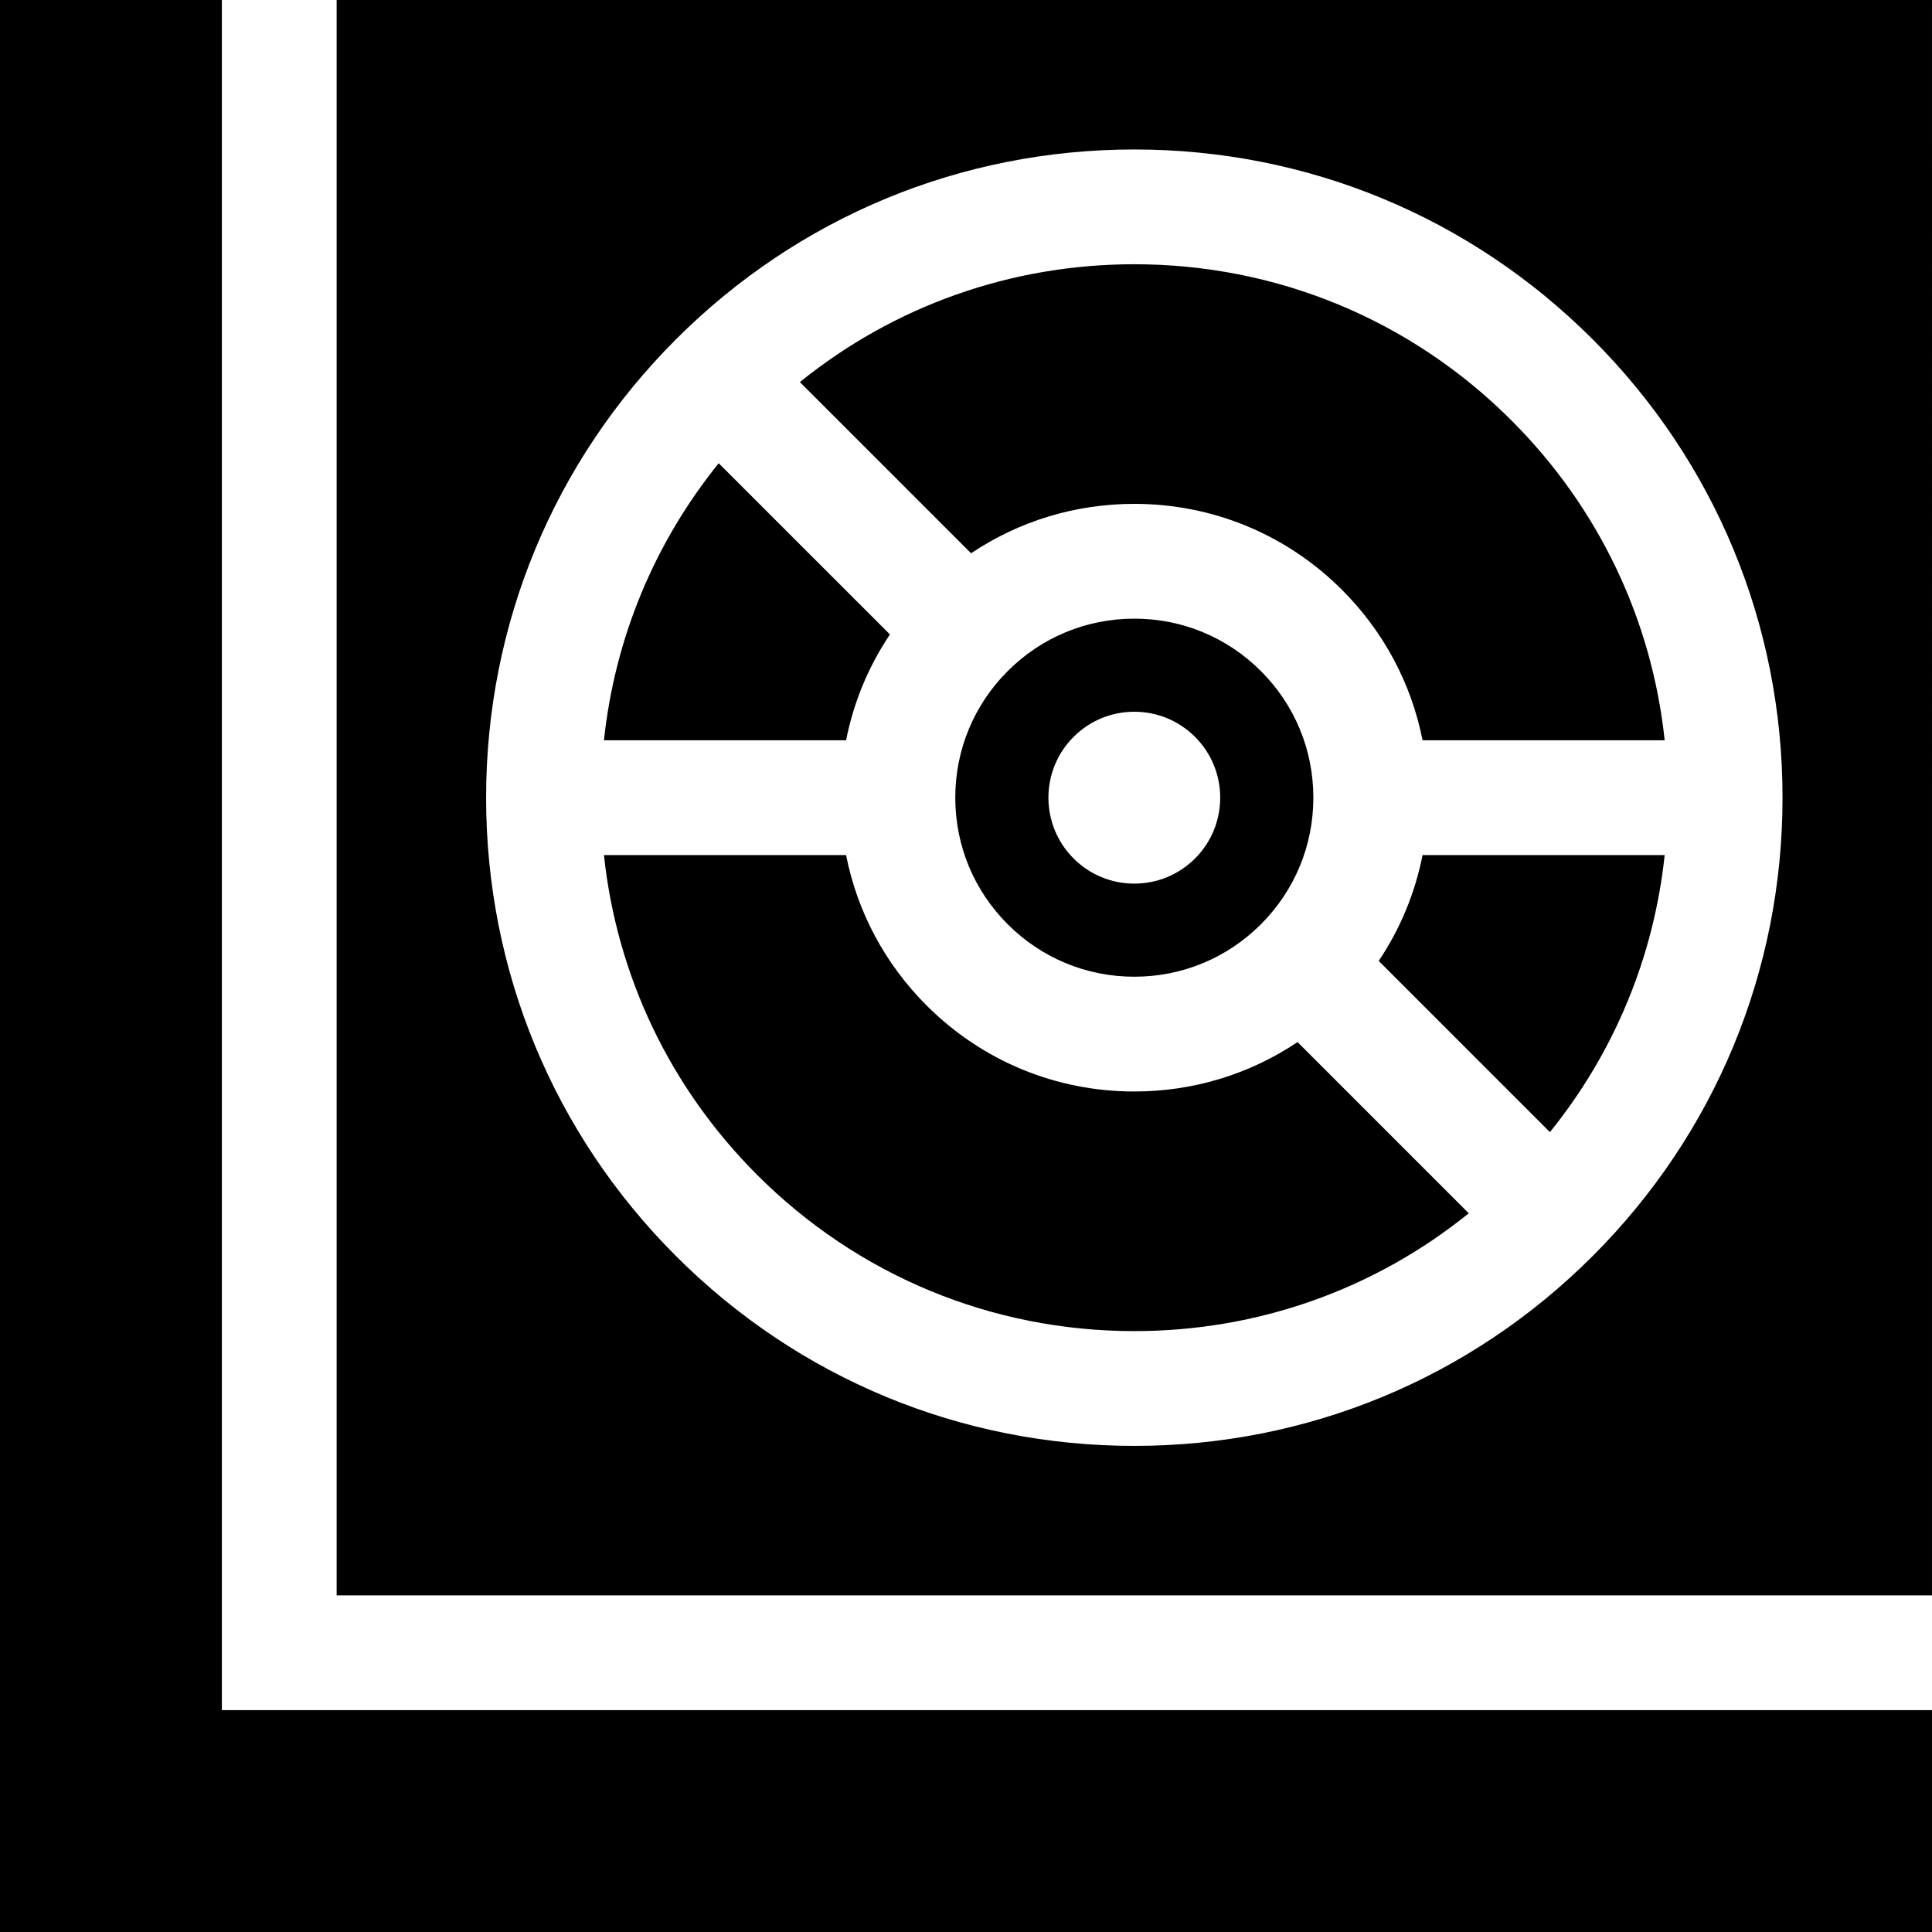
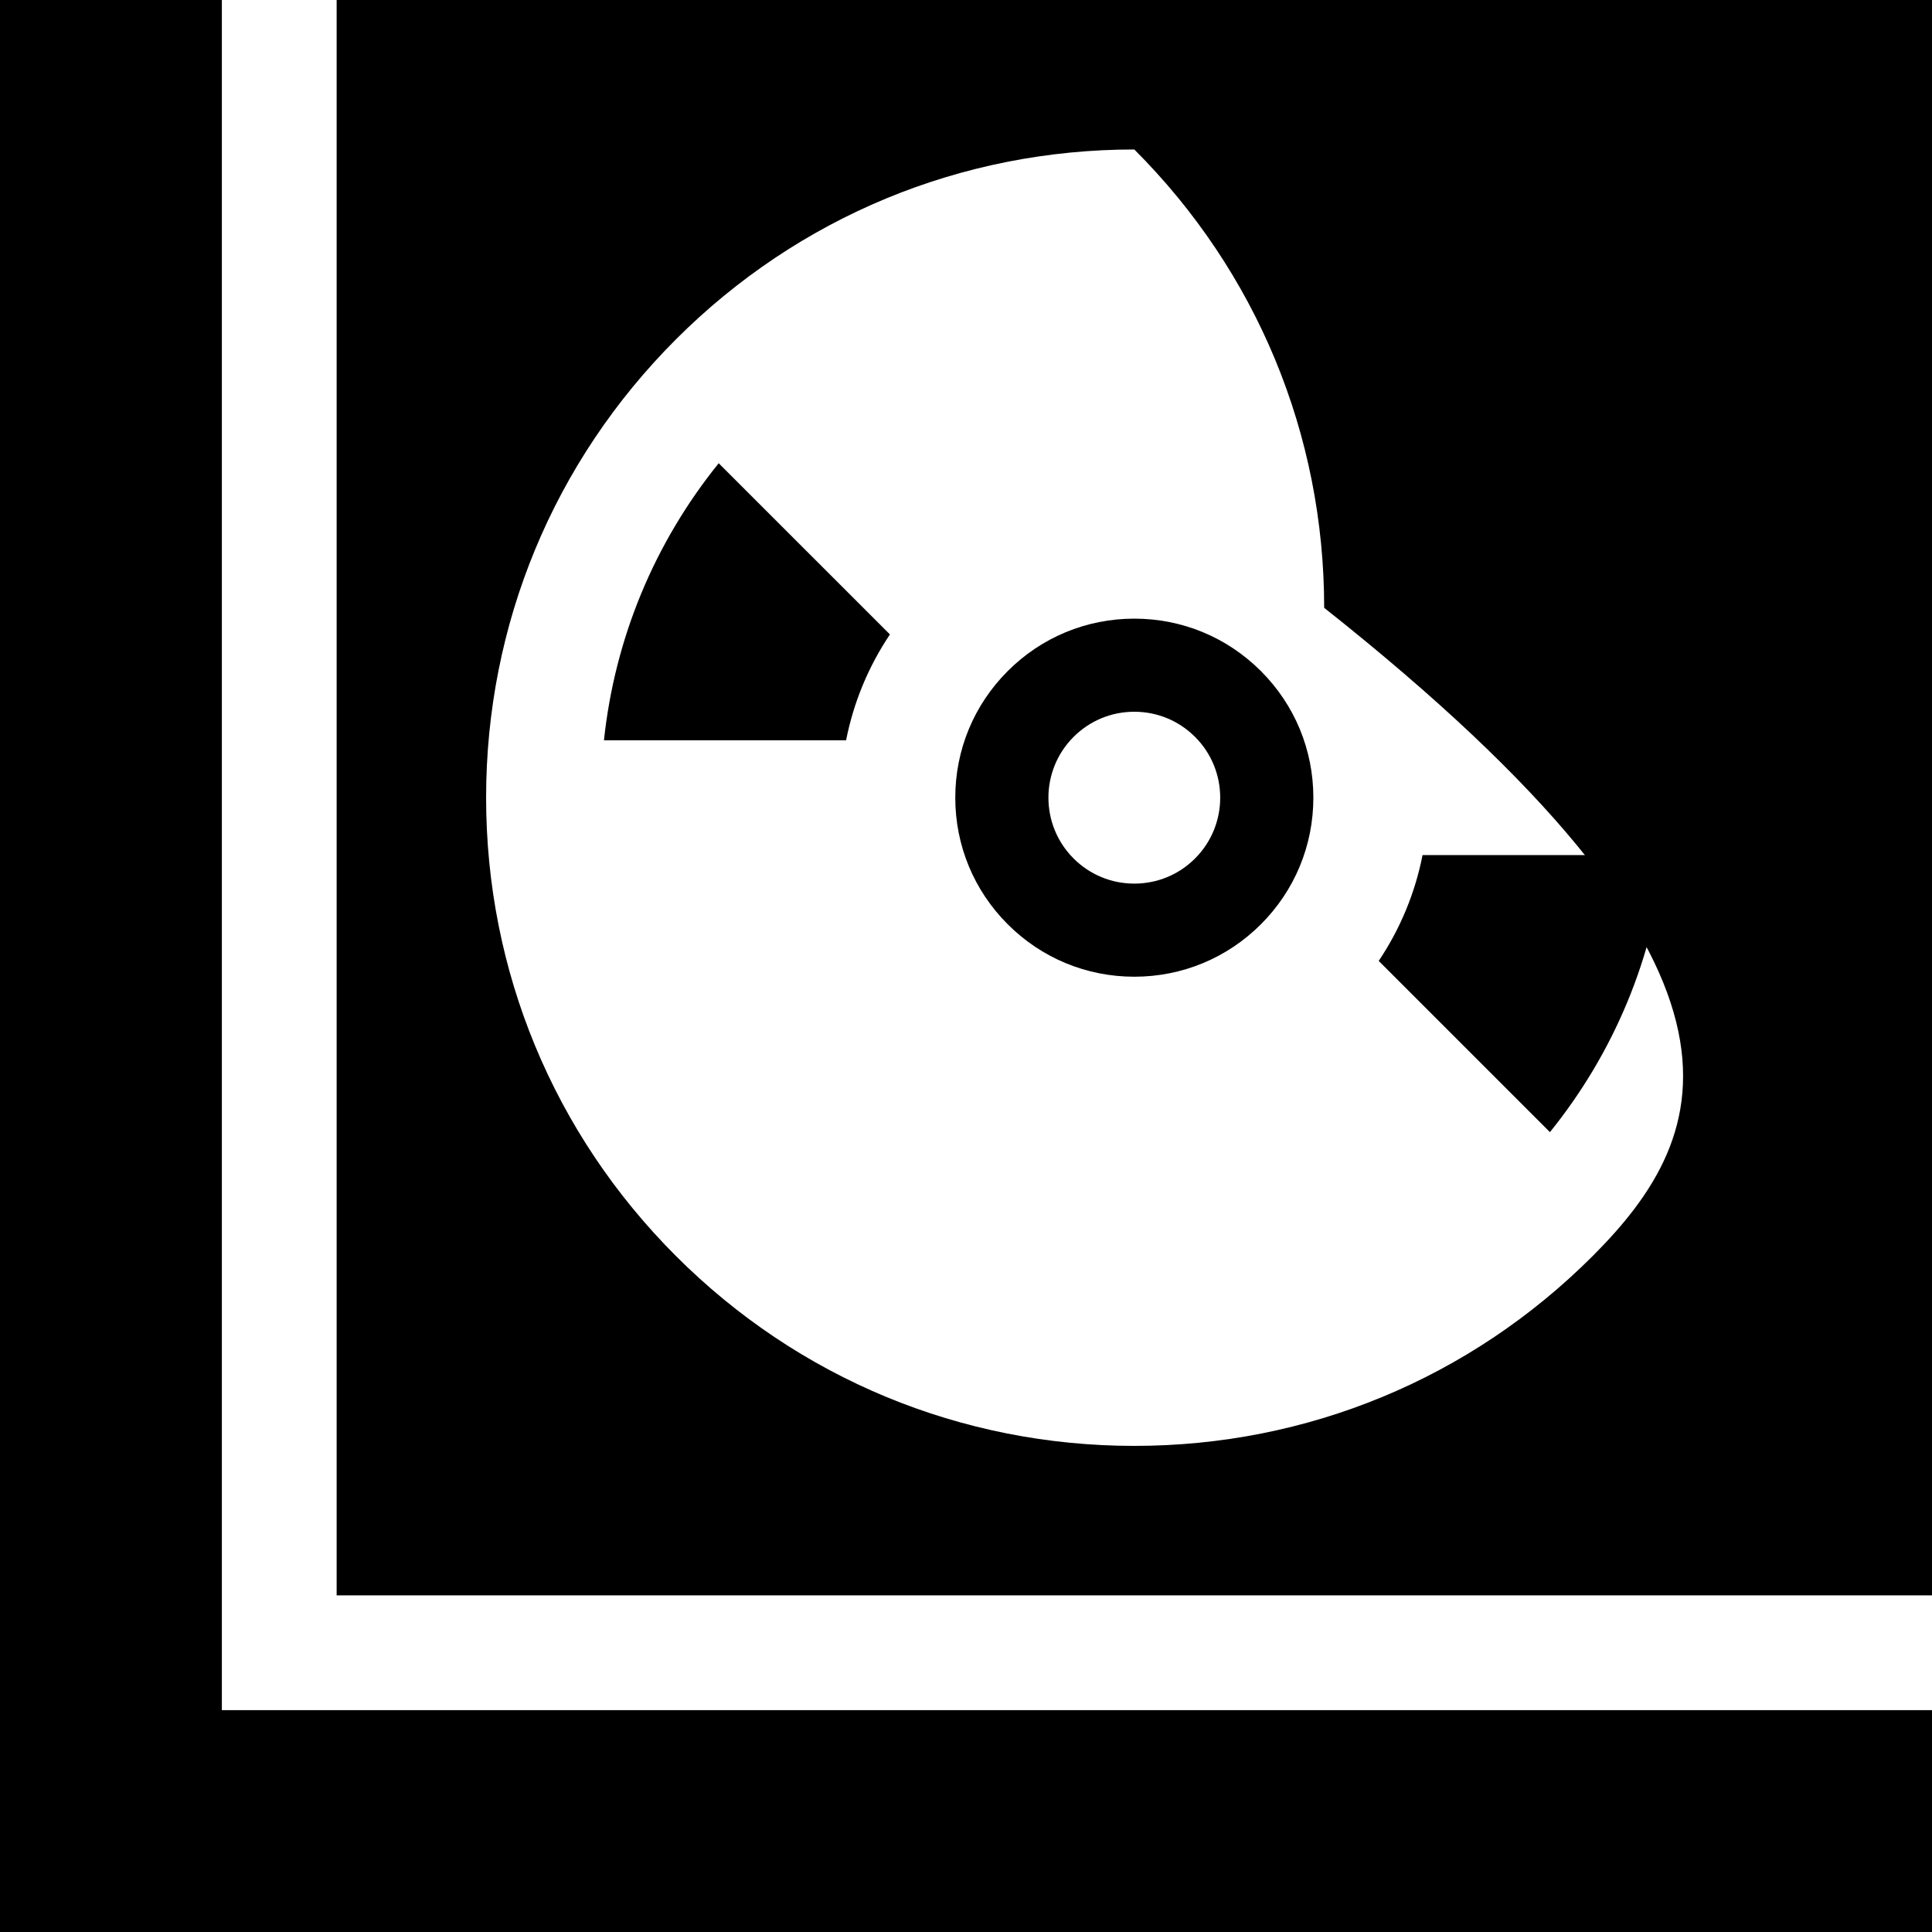
<svg xmlns="http://www.w3.org/2000/svg" fill="#000000" height="800px" width="800px" version="1.1" id="Layer_1" viewBox="0 0 512 512" xml:space="preserve">
  <g>
    <g>
      <polygon points="58.796,453.205 58.796,0 0.001,0 0.001,512 511.999,512 511.999,453.205   " />
    </g>
  </g>
  <g>
    <g>
      <path d="M334.156,177.845c-8.962-8.962-20.876-13.898-33.55-13.898s-24.588,4.936-33.55,13.897    c-8.962,8.961-13.897,20.876-13.897,33.55s4.935,24.587,13.897,33.549c8.962,8.961,20.876,13.897,33.55,13.897    s24.588-4.936,33.55-13.897c8.962-8.962,13.897-20.876,13.897-33.549C348.053,198.72,343.118,186.806,334.156,177.845z     M316.708,227.495c-4.301,4.301-10.019,6.67-16.102,6.67s-11.801-2.368-16.102-6.67c-8.879-8.878-8.879-23.325,0-32.204    c4.301-4.301,10.019-6.67,16.102-6.67s11.801,2.368,16.102,6.67C325.587,204.17,325.587,218.616,316.708,227.495z" />
    </g>
  </g>
  <g>
    <g>
-       <path d="M89.213,0v422.787h422.786V0H89.213z M422.075,332.862c-32.445,32.445-75.584,50.314-121.469,50.314    c-45.884,0-89.023-17.868-121.469-50.314c-32.445-32.445-50.314-75.584-50.314-121.469c0-45.884,17.869-89.023,50.314-121.468    c32.445-32.445,75.584-50.314,121.469-50.314S389.63,57.48,422.075,89.925c32.446,32.445,50.314,75.584,50.314,121.468    C472.389,257.279,454.521,300.417,422.075,332.862z" />
+       <path d="M89.213,0v422.787h422.786V0H89.213z M422.075,332.862c-32.445,32.445-75.584,50.314-121.469,50.314    c-45.884,0-89.023-17.868-121.469-50.314c-32.445-32.445-50.314-75.584-50.314-121.469c0-45.884,17.869-89.023,50.314-121.468    c32.445-32.445,75.584-50.314,121.469-50.314c32.446,32.445,50.314,75.584,50.314,121.468    C472.389,257.279,454.521,300.417,422.075,332.862z" />
    </g>
  </g>
  <g>
    <g>
-       <path d="M400.569,111.433c-26.701-26.7-62.201-41.405-99.961-41.405c-32.643,0-63.591,10.998-88.632,31.225l45.371,45.373    c12.697-8.519,27.626-13.097,43.259-13.097c20.798,0,40.351,8.099,55.058,22.806c11.055,11.054,18.373,24.848,21.328,39.85h64.167    C437.758,164.176,423.651,134.516,400.569,111.433z" />
-     </g>
+       </g>
  </g>
  <g>
    <g>
-       <path d="M343.866,276.16c-12.697,8.519-27.626,13.097-43.259,13.097c-20.798,0-40.351-8.099-55.058-22.806    c-11.055-11.055-18.374-24.848-21.328-39.85h-64.167c3.403,32.01,17.51,61.67,40.592,84.752    c26.7,26.7,62.201,41.405,99.961,41.405c32.643,0,63.591-10.997,88.632-31.225L343.866,276.16z" />
-     </g>
+       </g>
  </g>
  <g>
    <g>
      <path d="M376.992,226.603c-1.978,10.045-5.914,19.548-11.619,28.051l45.373,45.372c17.057-21.115,27.544-46.431,30.413-73.423    H376.992z" />
    </g>
  </g>
  <g>
    <g>
      <path d="M190.467,122.762c-17.058,21.115-27.544,46.432-30.413,73.423h64.167c1.978-10.046,5.914-19.548,11.619-28.051    L190.467,122.762z" />
    </g>
  </g>
</svg>